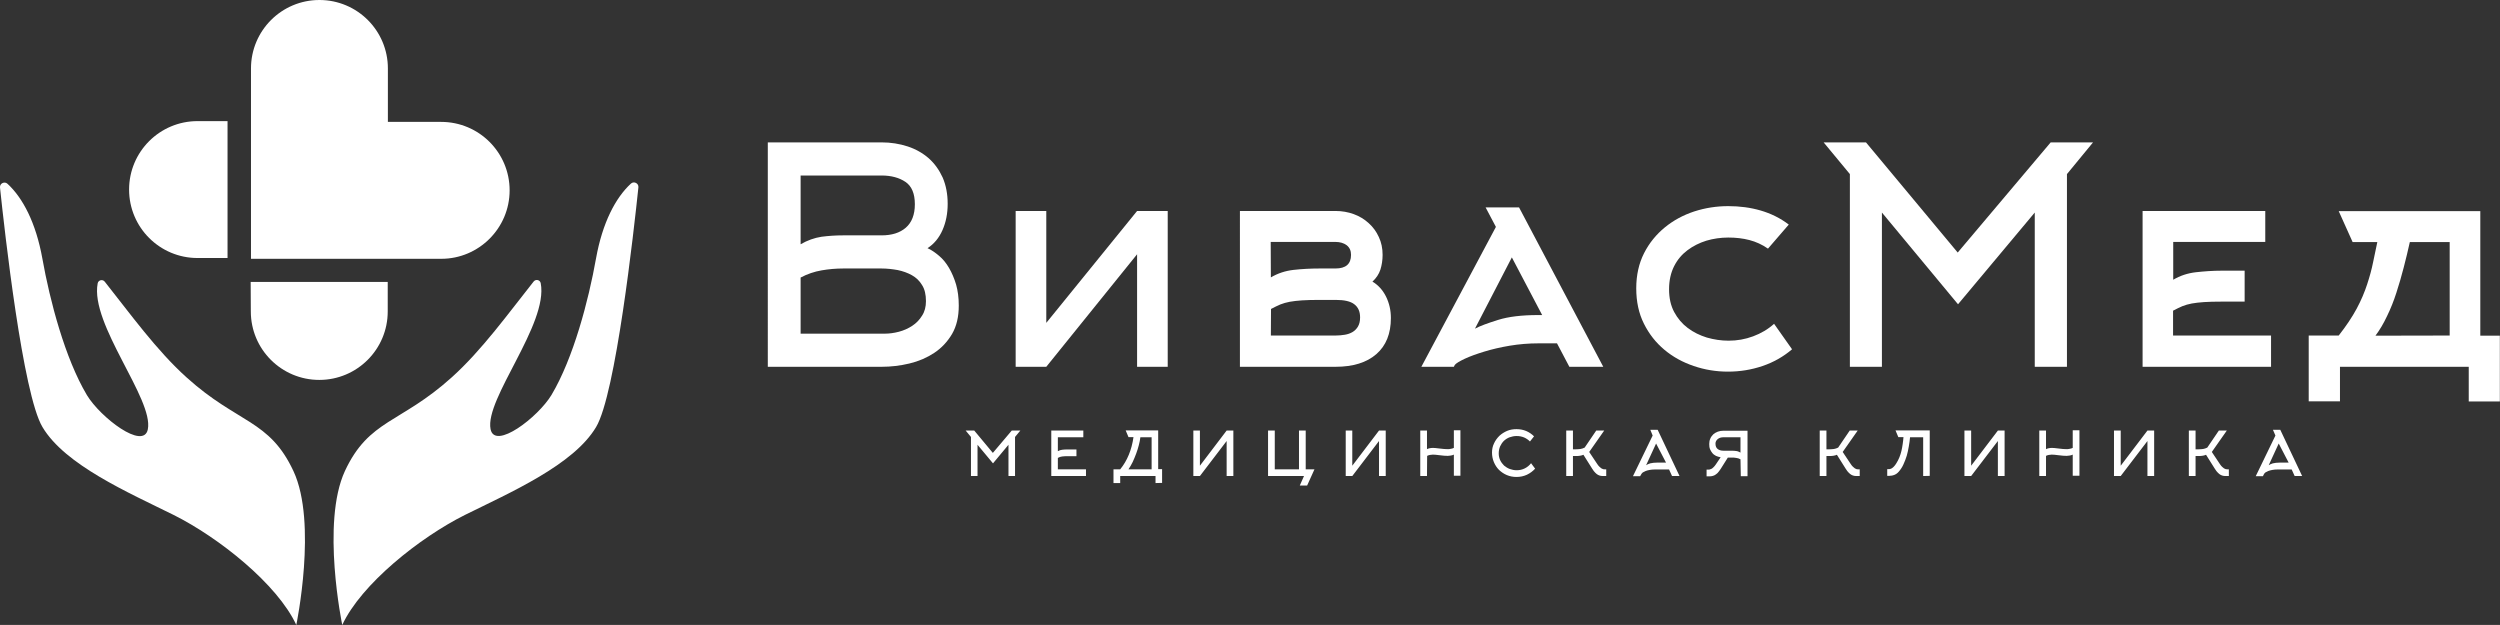
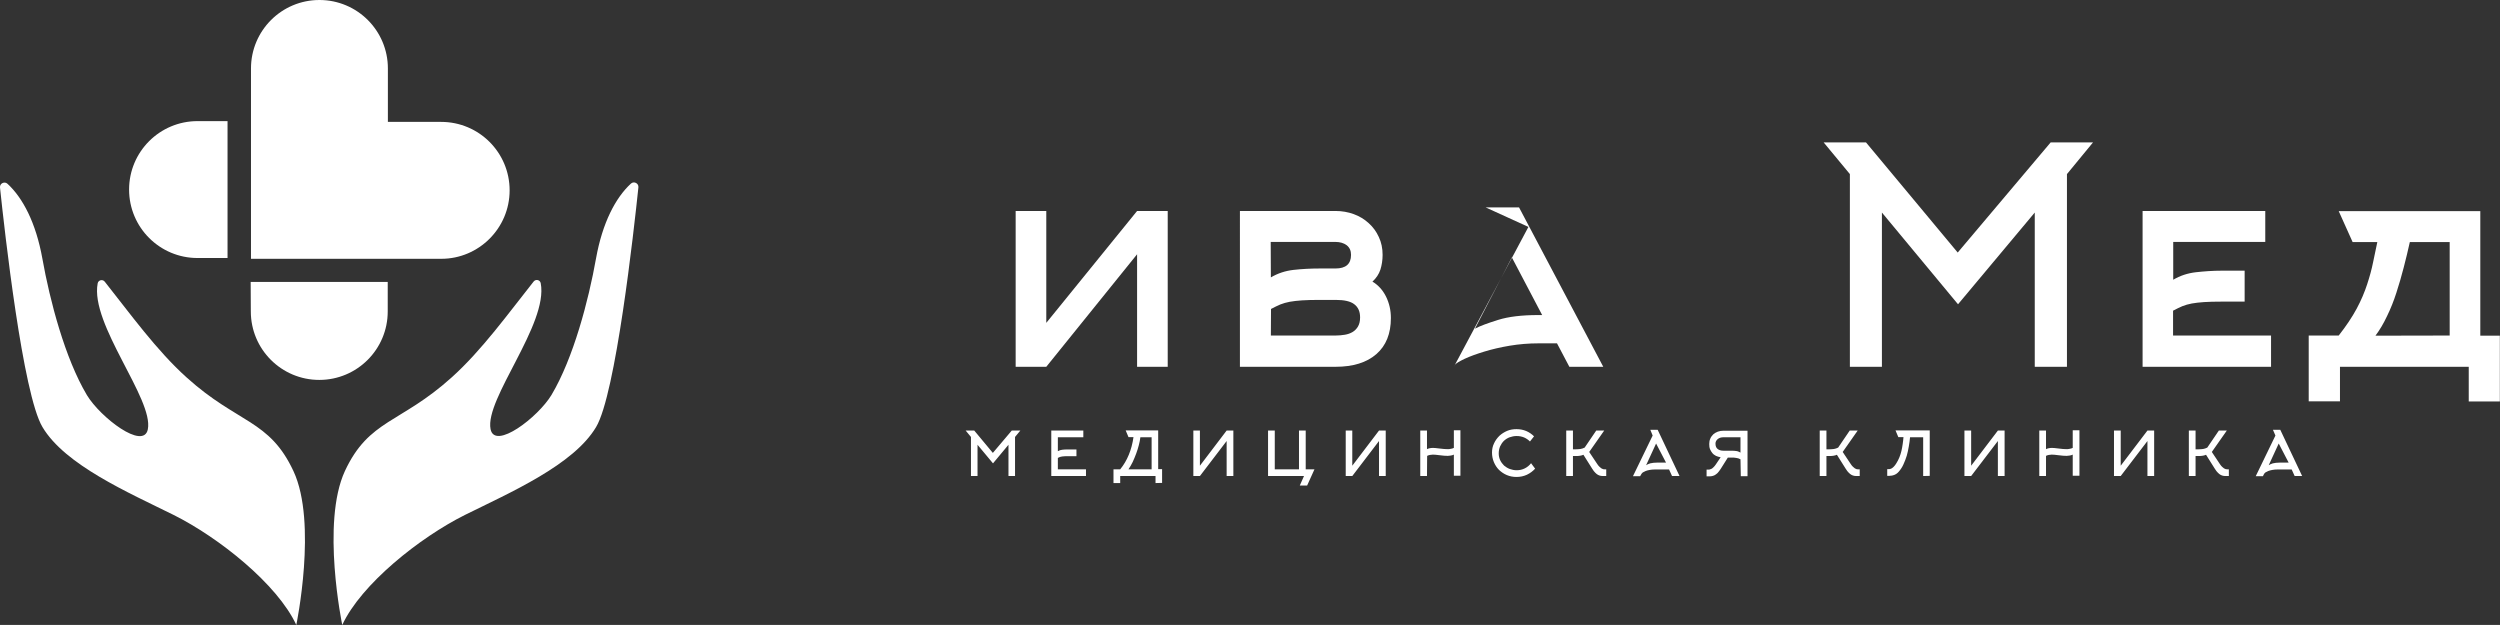
<svg xmlns="http://www.w3.org/2000/svg" id="Слой_1" x="0px" y="0px" viewBox="0 0 1599.7 399.9" style="enable-background:new 0 0 1599.7 399.9;" xml:space="preserve">
  <rect x="0" y="0" width="1599.7" height="399.9" fill="#333333" stroke="none" />
  <style type="text/css"> .st0{fill:#FFFFFF;} </style>
  <g id="Слой_x0020_1">
    <g id="_1779195071600">
      <path class="st0" d="M189.6,399.9c-12.1-26.1-49.5-55.9-78.5-70.4c-29.1-14.4-69.5-32-83.9-56.2C14.6,252.4,2.9,147.6,0,120 c-0.3-2.6,2.9-4.2,4.8-2.4c9.8,9,18.2,25,22.3,47.8c4.8,27,14.5,63.9,28.5,87.4c8.6,14.3,36.3,35.5,39,21.9 c3.8-19.4-37.1-67.2-32.1-93.4c0.4-2.1,3.1-2.8,4.5-1.1c15.9,20,33.2,44.1,52.5,61.4c32.7,29.5,52.9,26.8,68.3,59.9 C203.2,334.5,189.6,399.9,189.6,399.9L189.6,399.9L189.6,399.9z" />
      <path class="st0" d="M219,399.9c12.1-26.1,49.5-55.9,78.5-70.4c29.1-14.4,69.5-32,83.9-56.2c12.6-20.9,24.2-125.7,27.1-153.4 c0.3-2.6-2.9-4.2-4.8-2.4c-9.8,9-18.2,25-22.3,47.8c-4.8,27-14.5,63.9-28.5,87.4c-8.6,14.3-36.3,35.5-39,21.9 c-3.8-19.4,37.1-67.2,32.1-93.4c-0.4-2.1-3.1-2.8-4.5-1.1c-15.9,20-33.2,44.1-52.5,61.4c-32.7,29.5-52.9,26.8-68.3,59.9 C205.4,334.5,219,399.9,219,399.9L219,399.9L219,399.9z" />
      <path class="st0" d="M145.6,77.5h-19.2c-24.2,0-43.8,19.6-43.8,43.8l0,0c0,24.2,19.6,43.8,43.8,43.8h19.2V77.9 C145.6,77.9,145.6,77.5,145.6,77.5z" />
      <path class="st0" d="M160.5,199.3c0,24.2,19.6,43.8,43.8,43.8l0,0c24.2,0,43.8-19.6,43.8-43.8v-18.9h-87.7L160.5,199.3 L160.5,199.3L160.5,199.3z" />
      <path class="st0" d="M326.1,121.8L326.1,121.8c0-24.2-19.6-43.8-43.8-43.8h-34.1v-0.4V43.8c0-24.2-19.6-43.8-43.8-43.8l0,0 c-24.2,0-43.8,19.6-43.8,43.8v34.1v87.3v0.4h87.7h34.1C306.4,165.6,326.1,146,326.1,121.8L326.1,121.8L326.1,121.8z" />
    </g>
-     <path class="st0" d="M512.3,213.5h53.9c2.8,0,5.8-0.4,8.9-1.2c3.1-0.8,6-2.1,8.6-3.8c2.6-1.7,4.7-3.9,6.3-6.5 c1.7-2.6,2.5-5.7,2.5-9.3c0-4.2-0.8-7.7-2.5-10.3c-1.6-2.7-3.8-4.8-6.5-6.3c-2.7-1.5-5.7-2.6-9.1-3.3c-3.4-0.6-6.8-1-10.3-1h-24.6 c-4.6,0-9.2,0.4-13.8,1.2c-4.6,0.8-9.1,2.3-13.4,4.6L512.3,213.5L512.3,213.5L512.3,213.5z M512.3,156.3c4.3-2.5,8.8-4.1,13.3-4.8 c4.6-0.6,9.2-0.9,13.9-0.9h24.6c6.5,0,11.7-1.6,15.5-4.9c3.8-3.3,5.8-8.3,5.8-15c0-6.8-2-11.6-6-14.3c-4-2.7-9.1-4.1-15.3-4.1 h-51.8L512.3,156.3L512.3,156.3L512.3,156.3z M613.5,195.5c0,7.2-1.4,13.2-4.3,18.2c-2.9,4.9-6.7,9-11.4,12.1 c-4.7,3.1-10,5.4-15.9,6.8c-5.9,1.4-11.8,2.1-17.7,2.1h-72.9V91.1H564c6,0,11.6,0.9,16.8,2.6c5.2,1.7,9.7,4.3,13.5,7.6 c3.8,3.4,6.7,7.5,8.9,12.3c2.1,4.9,3.2,10.5,3.2,16.8c0,6.2-1.1,11.8-3.3,16.8c-2.2,5-5.4,8.9-9.6,11.6c2.5,1.1,4.9,2.8,7.4,4.9 c2.5,2.1,4.6,4.7,6.4,7.8c1.8,3.1,3.3,6.6,4.5,10.6C612.9,186,613.5,190.5,613.5,195.5L613.5,195.5L613.5,195.5z" />
    <polygon class="st0" points="727.6,135 747.2,135 747.2,234.7 727.6,234.7 727.6,162.7 669.5,234.7 649.9,234.7 649.9,135 669.5,135 669.5,206.6 " />
    <path class="st0" d="M813.2,214.7h41.4c2.1,0,4-0.2,5.9-0.5c1.9-0.3,3.5-0.9,4.9-1.7c1.4-0.8,2.6-2,3.5-3.5 c0.9-1.5,1.4-3.4,1.4-5.9c0-3.7-1.2-6.5-3.7-8.4c-2.4-1.9-6.4-2.8-11.9-2.8h-10.2c-4.6,0-8.4,0.1-11.4,0.3c-3,0.2-5.6,0.5-7.8,0.9 c-2.2,0.4-4.2,1-6,1.7c-1.8,0.8-3.8,1.7-6,2.9L813.2,214.7L813.2,214.7L813.2,214.7z M813.2,177.5c4.4-2.6,9.2-4.2,14.5-4.8 c5.3-0.6,10.9-0.9,16.6-0.9h10.2c6.7,0,10-2.9,10-8.7c0-2.7-0.9-4.7-2.8-6.2c-1.9-1.4-4.3-2.1-7.2-2.1h-41.4L813.2,177.5 L813.2,177.5L813.2,177.5z M890,203.5c0,10-3.1,17.7-9.3,23.1c-6.2,5.4-14.9,8.1-26.1,8.1h-61.2V135h61.2c4.1,0,8,0.7,11.6,2 c3.6,1.3,6.9,3.3,9.6,5.8c2.8,2.5,4.9,5.4,6.5,8.9c1.6,3.4,2.4,7.2,2.4,11.4c0,3.3-0.5,6.5-1.4,9.4c-1,3-2.7,5.5-5.1,7.7 c3.7,2.2,6.6,5.4,8.7,9.6C889,194.1,890,198.6,890,203.5L890,203.5L890,203.5z" />
-     <path class="st0" d="M986.8,201.6l-19.4-36.9l-23.6,45.6c3.2-1.7,8.1-3.5,14.8-5.6c6.7-2.1,15.2-3.1,25.6-3.1L986.8,201.6 L986.8,201.6L986.8,201.6z M950.6,132.7H972l53.9,102h-21.7l-7.9-15h-11.9c-6.2,0-12.3,0.5-18.3,1.5c-6,1-11.5,2.3-16.4,3.8 c-4.9,1.5-9.1,3-12.5,4.6c-3.4,1.6-5.5,2.9-6.3,3.9l-0.6,1.2h-20.8l47.7-89.5L950.6,132.7L950.6,132.7L950.6,132.7z" />
-     <path class="st0" d="M1146.7,223.5c-5.5,4.7-11.8,8.3-18.9,10.7c-7.1,2.4-14.4,3.6-22.1,3.6c-7.6,0-14.9-1.2-21.9-3.6 c-7.1-2.4-13.3-5.8-18.8-10.4c-5.5-4.6-9.8-10.1-13.1-16.7c-3.3-6.6-4.9-14.1-4.9-22.6c0-8.5,1.7-16,5-22.5 c3.3-6.5,7.8-12,13.3-16.5c5.5-4.5,11.8-7.9,18.8-10.2c7.1-2.3,14.3-3.4,21.8-3.4c7.3,0,14.2,0.9,20.7,2.8c6.5,1.9,12.5,4.8,18,9 l-13.3,15.4c-3.7-2.6-7.7-4.4-11.9-5.5c-4.2-1.1-8.7-1.6-13.5-1.6c-4.9,0-9.6,0.7-14,2c-4.5,1.4-8.5,3.4-12.1,6.1 c-3.6,2.7-6.5,6.1-8.6,10.3c-2.1,4.2-3.2,9.1-3.2,14.7c0,5.7,1.1,10.5,3.3,14.6c2.2,4.1,5.1,7.5,8.7,10.2c3.6,2.7,7.7,4.7,12.2,6.1 c4.6,1.3,9.2,2,13.9,2c5.4,0,10.6-0.9,15.7-2.8c5.1-1.9,9.5-4.5,13.4-8L1146.7,223.5L1146.7,223.5L1146.7,223.5z" />
+     <path class="st0" d="M986.8,201.6l-19.4-36.9l-23.6,45.6c3.2-1.7,8.1-3.5,14.8-5.6c6.7-2.1,15.2-3.1,25.6-3.1L986.8,201.6 L986.8,201.6L986.8,201.6z M950.6,132.7H972l53.9,102h-21.7l-7.9-15h-11.9c-6.2,0-12.3,0.5-18.3,1.5c-6,1-11.5,2.3-16.4,3.8 c-4.9,1.5-9.1,3-12.5,4.6c-3.4,1.6-5.5,2.9-6.3,3.9l-0.6,1.2l47.7-89.5L950.6,132.7L950.6,132.7L950.6,132.7z" />
    <polygon class="st0" points="1252.9,194.7 1204.2,136 1204.2,234.7 1183.7,234.7 1183.7,111.4 1166.9,91.1 1194,91.1 1252.7,161.6 1312.2,91.1 1339.3,91.1 1322.6,111.4 1322.6,234.7 1302,234.7 1302,136 " />
    <path class="st0" d="M1390.7,214.7h62.5v20h-82.2V135h78.5v19.8h-58.9v24.2c4.4-2.6,9.2-4.2,14.5-4.8c5.3-0.6,10.9-1,16.6-1h14.6 v19.8h-14.6c-4.6,0-8.4,0.1-11.4,0.3c-3,0.2-5.6,0.5-7.8,0.9c-2.2,0.4-4.2,1-6,1.7c-1.8,0.8-3.8,1.7-6,2.9V214.7z" />
    <path class="st0" d="M1567.5,214.7v-59.8H1542c-1.2,5.2-2.4,10.6-3.9,16.2c-1.4,5.5-3,10.9-4.7,16.2c-1.7,5.3-3.7,10.3-6,15 c-2.2,4.7-4.7,8.9-7.4,12.5L1567.5,214.7L1567.5,214.7z M1579.7,256.8v-22.1h-82.4v22.1h-20v-42.1h19.2c4.7-6,8.6-11.8,11.5-17.2 c2.9-5.4,5.1-10.7,6.7-15.6c1.6-4.9,2.9-9.6,3.8-14.1c0.9-4.5,1.8-8.8,2.7-12.9h-15.8l-8.9-19.8h90.6v79.7h12.5v42.1H1579.7 L1579.7,256.8z" />
    <path class="st0" d="M635.4,296.5l-9.9-11.9v20h-4.2v-25l-3.4-4.1h5.5l11.9,14.3l12.1-14.3h5.5l-3.4,4.1v25h-4.2v-20L635.4,296.5 L635.4,296.5L635.4,296.5z M676.9,300.3h18v4.3h-22.2v-29.1h20.5v4.3h-16.3v8.9c0.9-0.5,1.8-0.8,2.7-0.9c0.9-0.1,1.8-0.2,2.8-0.2 h6.4v4.3h-6.4c-0.9,0-1.9,0.1-2.8,0.2c-0.9,0.1-1.8,0.4-2.7,0.9L676.9,300.3L676.9,300.3L676.9,300.3z M736.9,300.3v-20.5h-7.2 c-0.2,1.6-0.5,3.3-1,5.1c-0.5,1.8-1,3.6-1.7,5.4c-0.7,1.8-1.4,3.6-2.2,5.3c-0.9,1.7-1.7,3.3-2.7,4.7L736.9,300.3L736.9,300.3 L736.9,300.3z M739.4,309.1v-4.5h-22.6v4.5h-4.3v-8.8h4.3c2.3-2.8,4.1-5.9,5.5-9.3c1.4-3.4,2.4-7.1,3-11.3h-3.2l-1.8-4.3h20.8v24.8 h2.5v8.8L739.4,309.1L739.4,309.1L739.4,309.1z M784.9,275.5h4.3v29.1h-4.3v-22.4l-17.1,22.4h-4.2v-29.1h4.2V298L784.9,275.5z M841.1,300.3l-4.7,10.4h-4.7l2.7-6.1h-23v-29.1h4.3v24.8h15.5v-24.8h4.3v24.8H841.1L841.1,300.3L841.1,300.3z M882.4,275.5h4.3 v29.1h-4.3v-22.4l-17.1,22.4h-4.2v-29.1h4.2V298L882.4,275.5z M913.1,304.6h-4.3v-29.1h4.3l0,11.9c0.6-0.3,1.2-0.5,1.8-0.6 c0.6-0.1,1.2-0.2,1.9-0.2c0.4,0,1,0,1.8,0.1c0.8,0.1,1.7,0.2,2.6,0.3c0.9,0.1,1.8,0.2,2.8,0.3c0.9,0.1,1.7,0.1,2.3,0.1 c0.6,0,1.3,0,2-0.2c0.7-0.1,1.4-0.3,2-0.6v-11.3h4.2v29.1h-4.2v-13.5c-0.6,0.3-1.3,0.5-2,0.6c-0.7,0.1-1.3,0.2-1.9,0.2 c-0.7,0-1.4,0-2.3-0.1c-0.9-0.1-1.8-0.2-2.8-0.3c-0.9-0.1-1.8-0.2-2.6-0.3c-0.8-0.1-1.4-0.1-1.8-0.1c-0.6,0-1.2,0.1-1.9,0.2 c-0.6,0.1-1.2,0.3-1.8,0.6L913.1,304.6L913.1,304.6L913.1,304.6z M979,282.5c-1.1-1.1-2.4-2-3.8-2.6c-1.5-0.6-3-0.9-4.7-0.9 c-1.6,0-3.1,0.3-4.5,0.8c-1.4,0.5-2.6,1.3-3.7,2.3c-1,1-1.8,2.2-2.4,3.5c-0.6,1.4-0.9,2.9-0.9,4.5c0,1.6,0.3,3,0.9,4.3 c0.6,1.3,1.5,2.5,2.5,3.5c1.1,0.9,2.3,1.7,3.7,2.2c1.4,0.5,2.8,0.8,4.4,0.8c1.9,0,3.6-0.4,5.2-1.2c1.6-0.8,2.9-1.9,4-3.3l2.6,3.5 c-1.5,1.6-3.2,2.9-5.3,3.9c-2,0.9-4.2,1.4-6.6,1.4c-2.2,0-4.3-0.4-6.2-1.2c-1.9-0.8-3.5-1.9-5-3.3c-1.4-1.4-2.5-3.1-3.3-5 c-0.8-1.9-1.2-4-1.2-6.1c0-2.1,0.4-4.1,1.3-5.9c0.8-1.8,2-3.4,3.4-4.8c1.4-1.3,3.1-2.4,5-3.2c1.9-0.8,3.9-1.1,6-1.1 c2.2,0,4.3,0.4,6.2,1.2c1.9,0.8,3.6,2,5,3.4L979,282.5L979,282.5L979,282.5z M1006.5,304.6h-4.3v-29.1h4.3v12h2 c0.9,0,1.8-0.1,2.8-0.2c0.9-0.1,1.8-0.5,2.7-0.9l7.4-10.9h5.1l-9.6,13.7l5.2,7.8c0.5,0.7,0.9,1.3,1.4,1.7c0.4,0.4,0.9,0.8,1.2,1 c0.4,0.2,0.8,0.4,1.1,0.5c0.3,0.1,0.7,0.1,1,0.1c0.2,0,0.3,0,0.5,0c0.2,0,0.3,0,0.5,0v4.3h-1.5c-0.7,0-1.3,0-1.9-0.1 c-0.6-0.1-1.2-0.3-1.8-0.6c-0.6-0.3-1.2-0.8-1.8-1.4c-0.6-0.6-1.3-1.4-2-2.6l-5.6-8.9c-0.7,0.3-1.4,0.5-2.1,0.6 c-0.7,0.1-1.4,0.2-2.1,0.2h-2.5L1006.5,304.6L1006.5,304.6L1006.5,304.6z M1066.1,296.1l-6.4-12.3l-6.4,13.9 c0.5-0.4,1.4-0.8,2.6-1.2c1.2-0.3,2.8-0.5,4.8-0.5H1066.1L1066.1,296.1L1066.1,296.1z M1056,275h4.7l14,29.6h-4.8l-1.9-4.2h-8.9 c-1.3,0-2.5,0.1-3.5,0.3c-1,0.2-1.9,0.4-2.6,0.7c-0.7,0.3-1.3,0.6-1.8,0.9c-0.4,0.3-0.7,0.7-0.9,1l-0.8,1.4h-4.6l12.6-26L1056,275 L1056,275L1056,275z M1113.7,279.8h-11c-0.7,0-1.4,0.1-2,0.3c-0.6,0.2-1.1,0.5-1.5,0.8c-0.5,0.4-0.8,0.8-1.1,1.3 c-0.3,0.5-0.4,1.1-0.4,1.7c0,1.6,0.5,2.7,1.4,3.4c0.9,0.7,2.1,1.1,3.6,1.1h5.5c1,0,1.9,0.1,2.8,0.2c0.9,0.1,1.8,0.5,2.7,1 L1113.7,279.8L1113.7,279.8L1113.7,279.8z M1113.7,293.9c-0.9-0.5-1.8-0.8-2.8-0.9c-0.9-0.2-1.9-0.2-2.8-0.2h-2.5l-4.6,7.3 c-0.7,1.1-1.4,1.9-2,2.6c-0.7,0.6-1.3,1.1-1.9,1.4c-0.6,0.3-1.3,0.5-1.9,0.6c-0.6,0.1-1.3,0.1-1.9,0.1h-1.3v-4.3h1 c0.3,0,0.7,0,1-0.1c0.4-0.1,0.7-0.2,1.1-0.4c0.4-0.2,0.8-0.5,1.3-1c0.5-0.4,0.9-1,1.5-1.8l3.1-4.6c-1.1-0.2-2.1-0.5-3-0.9 c-0.9-0.5-1.7-1-2.3-1.8c-0.6-0.7-1.1-1.6-1.5-2.5c-0.4-1-0.5-2.1-0.5-3.3c0-1.3,0.2-2.4,0.7-3.5c0.4-1,1.1-1.9,1.9-2.7 c0.8-0.7,1.8-1.3,2.9-1.7c1.1-0.4,2.3-0.6,3.7-0.6h15.3v29.1h-4.3L1113.7,293.9L1113.7,293.9L1113.7,293.9z" />
    <path class="st0" d="M1168.7,304.6h-4.3v-29.1h4.3v12h2c0.9,0,1.8-0.1,2.8-0.2c0.9-0.1,1.8-0.5,2.7-0.9l7.4-10.9h5.1l-9.6,13.7 l5.2,7.8c0.5,0.7,0.9,1.3,1.4,1.7c0.4,0.4,0.9,0.8,1.2,1c0.4,0.2,0.8,0.4,1.1,0.5c0.3,0.1,0.7,0.1,1,0.1c0.2,0,0.3,0,0.5,0 c0.2,0,0.3,0,0.5,0v4.3h-1.5c-0.7,0-1.3,0-1.9-0.1c-0.6-0.1-1.2-0.3-1.8-0.6c-0.6-0.3-1.2-0.8-1.8-1.4c-0.6-0.6-1.3-1.4-2-2.6 l-5.6-8.9c-0.7,0.3-1.4,0.5-2.1,0.6c-0.7,0.1-1.4,0.2-2.1,0.2h-2.5L1168.7,304.6L1168.7,304.6L1168.7,304.6z M1230.6,304.6v-24.8 h-8.4c-0.2,1.9-0.4,3.9-0.8,5.9c-0.3,2-0.8,4-1.3,5.9c-0.6,1.9-1.3,3.8-2.1,5.5c-0.8,1.8-1.8,3.3-3,4.7c-0.5,0.6-1.1,1.1-1.7,1.5 c-0.6,0.4-1.2,0.6-1.8,0.8c-0.6,0.2-1.2,0.3-1.7,0.3c-0.5,0.1-1,0.1-1.4,0.1h-0.8v-4.3h0.8c0.3,0,0.7,0,1-0.1 c0.4-0.1,0.8-0.2,1.2-0.5c0.4-0.3,0.9-0.6,1.3-1.1c0.5-0.5,1-1.2,1.5-2c0.8-1.2,1.4-2.5,2-3.9c0.5-1.3,1-2.7,1.3-4.1 c0.3-1.4,0.6-2.9,0.8-4.4c0.2-1.5,0.4-2.9,0.5-4.4h-3.3l-1.8-4.3h21.9v29.1L1230.6,304.6L1230.6,304.6L1230.6,304.6z M1278.4,275.5 h4.3v29.1h-4.3v-22.4l-17.1,22.4h-4.3v-29.1h4.3V298L1278.4,275.5z M1309.2,304.6h-4.3v-29.1h4.3l0,11.9c0.6-0.3,1.2-0.5,1.8-0.6 c0.6-0.1,1.2-0.2,1.9-0.2c0.4,0,1,0,1.8,0.1c0.8,0.1,1.7,0.2,2.6,0.3c0.9,0.1,1.8,0.2,2.7,0.3c0.9,0.1,1.7,0.1,2.3,0.1 c0.6,0,1.3,0,2-0.2c0.7-0.1,1.4-0.3,2-0.6v-11.3h4.3v29.1h-4.3v-13.5c-0.6,0.3-1.3,0.5-2,0.6c-0.7,0.1-1.4,0.2-1.9,0.2 c-0.7,0-1.4,0-2.3-0.1c-0.9-0.1-1.8-0.2-2.8-0.3c-0.9-0.1-1.8-0.2-2.6-0.3c-0.8-0.1-1.4-0.1-1.8-0.1c-0.6,0-1.2,0.1-1.9,0.2 c-0.6,0.1-1.2,0.3-1.8,0.6L1309.2,304.6L1309.2,304.6L1309.2,304.6z M1374.1,275.5h4.3v29.1h-4.3v-22.4l-17.1,22.4h-4.3v-29.1h4.3 V298L1374.1,275.5z M1404.9,304.6h-4.3v-29.1h4.3v12h2c0.9,0,1.8-0.1,2.8-0.2c0.9-0.1,1.8-0.5,2.7-0.9l7.4-10.9h5.1l-9.6,13.7 l5.2,7.8c0.5,0.7,0.9,1.3,1.4,1.7c0.5,0.4,0.9,0.8,1.2,1c0.4,0.2,0.8,0.4,1.1,0.5c0.4,0.1,0.7,0.1,1,0.1c0.2,0,0.3,0,0.5,0 c0.2,0,0.3,0,0.5,0v4.3h-1.5c-0.7,0-1.3,0-1.9-0.1c-0.6-0.1-1.2-0.3-1.8-0.6c-0.6-0.3-1.2-0.8-1.8-1.4c-0.6-0.6-1.3-1.4-2-2.6 l-5.6-8.9c-0.7,0.3-1.4,0.5-2.1,0.6c-0.7,0.1-1.4,0.2-2.1,0.2h-2.5L1404.9,304.6L1404.9,304.6L1404.9,304.6z M1464.5,296.1 l-6.4-12.3l-6.4,13.9c0.5-0.4,1.4-0.8,2.6-1.2c1.2-0.3,2.8-0.5,4.8-0.5H1464.5L1464.5,296.1L1464.5,296.1z M1454.4,275h4.7l14,29.6 h-4.8l-1.9-4.2h-8.9c-1.3,0-2.5,0.1-3.5,0.3c-1,0.2-1.9,0.4-2.6,0.7c-0.7,0.3-1.3,0.6-1.8,0.9c-0.4,0.3-0.7,0.7-0.9,1l-0.7,1.4 h-4.6l12.6-26L1454.4,275L1454.4,275L1454.4,275z" />
  </g>
</svg>